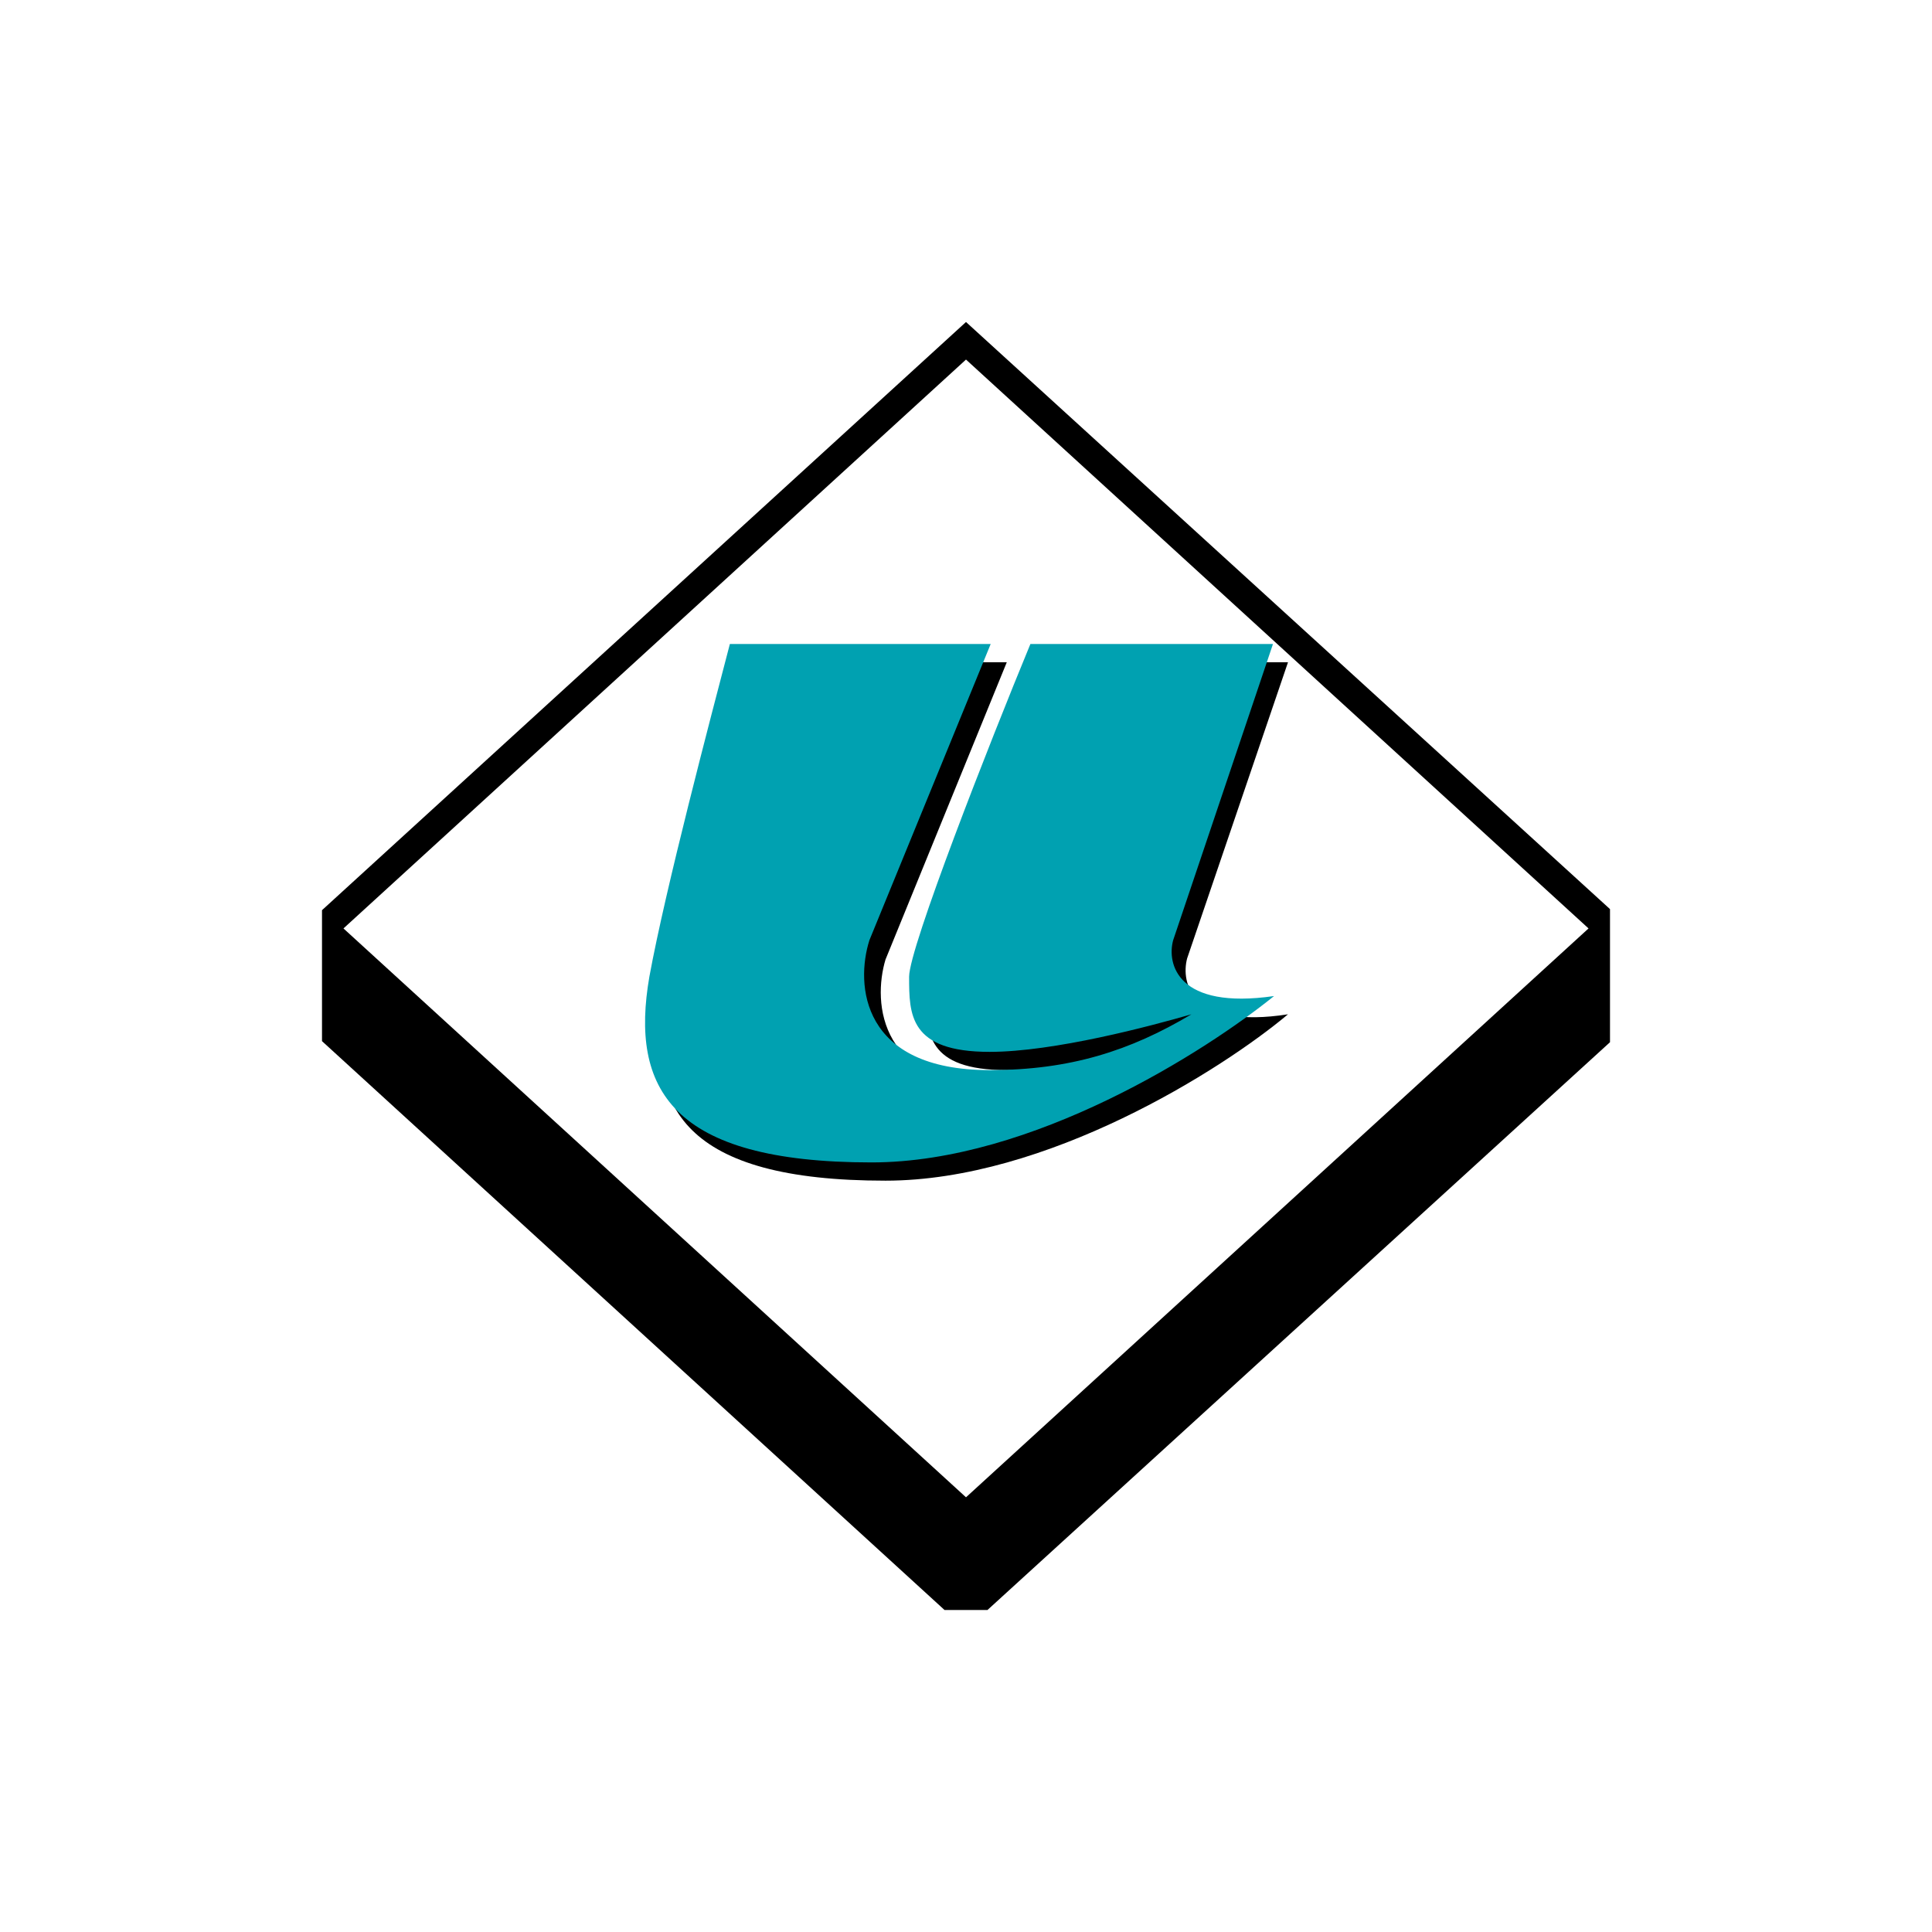
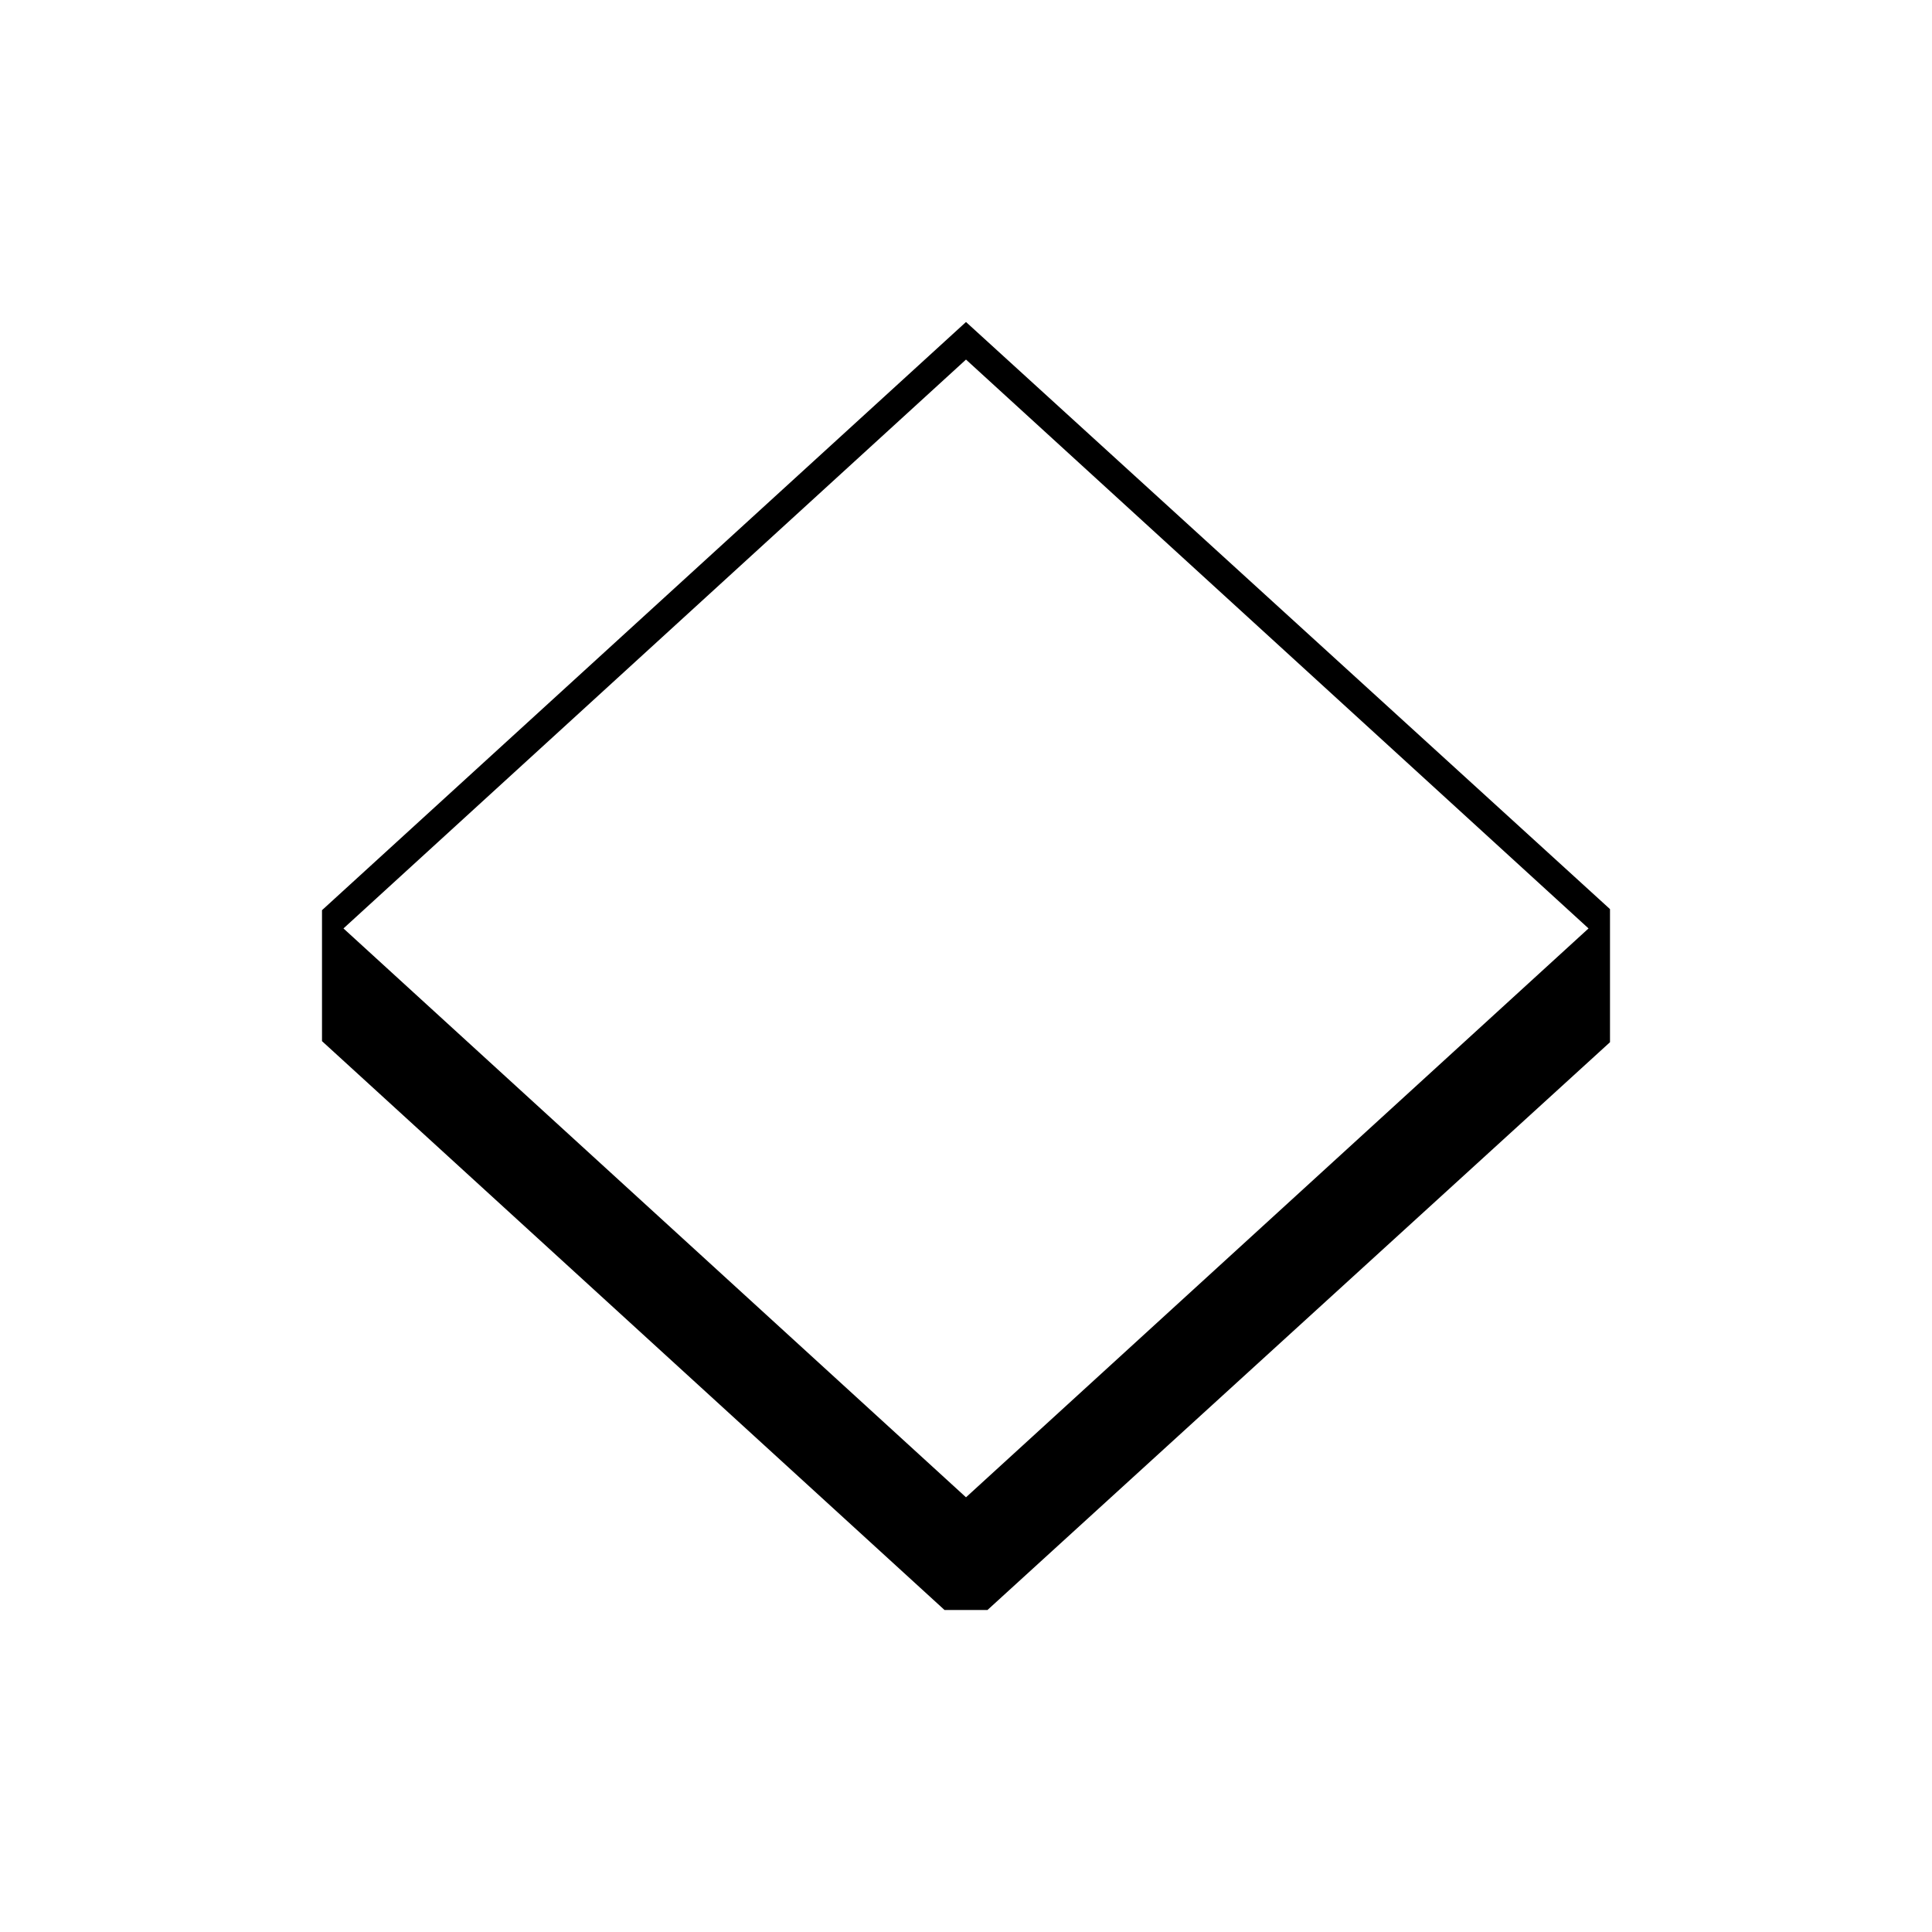
<svg xmlns="http://www.w3.org/2000/svg" width="18" height="18">
-   <path fill="#fff" d="M0 0h18v18H0z" />
  <path fill-rule="evenodd" d="m9 3 6 5.47v1.24L9.2 15h-.4L3 9.7V8.48zm0 .35 5.8 5.3-5.8 5.3-5.8-5.3z" />
-   <path d="M9.38 6.17H6.94c-.19.7-.6 2.28-.75 3.1C6 10.32 6.38 11 8.25 11c1.5 0 3.13-1.03 3.75-1.55-.9.14-1-.29-.94-.52L12 6.17H9.75C9.38 7.1 8.63 9 8.63 9.27c0 .35 0 .7.75.7.6 0 1.5-.23 1.87-.35-.56.35-1.12.52-1.87.52-1.2 0-1.25-.8-1.13-1.2z" />
-   <path fill="#00A1B1" d="M9.23 6H6.8c-.18.69-.6 2.28-.75 3.1-.18 1.04.2 1.73 2.07 1.73 1.5 0 3.12-1.04 3.75-1.55-.9.13-1-.3-.94-.52L11.86 6H9.6c-.38.92-1.13 2.83-1.13 3.1 0 .35 0 .7.75.7.6 0 1.5-.24 1.88-.35-.57.34-1.13.52-1.88.52-1.2 0-1.25-.8-1.12-1.21z" />
</svg>